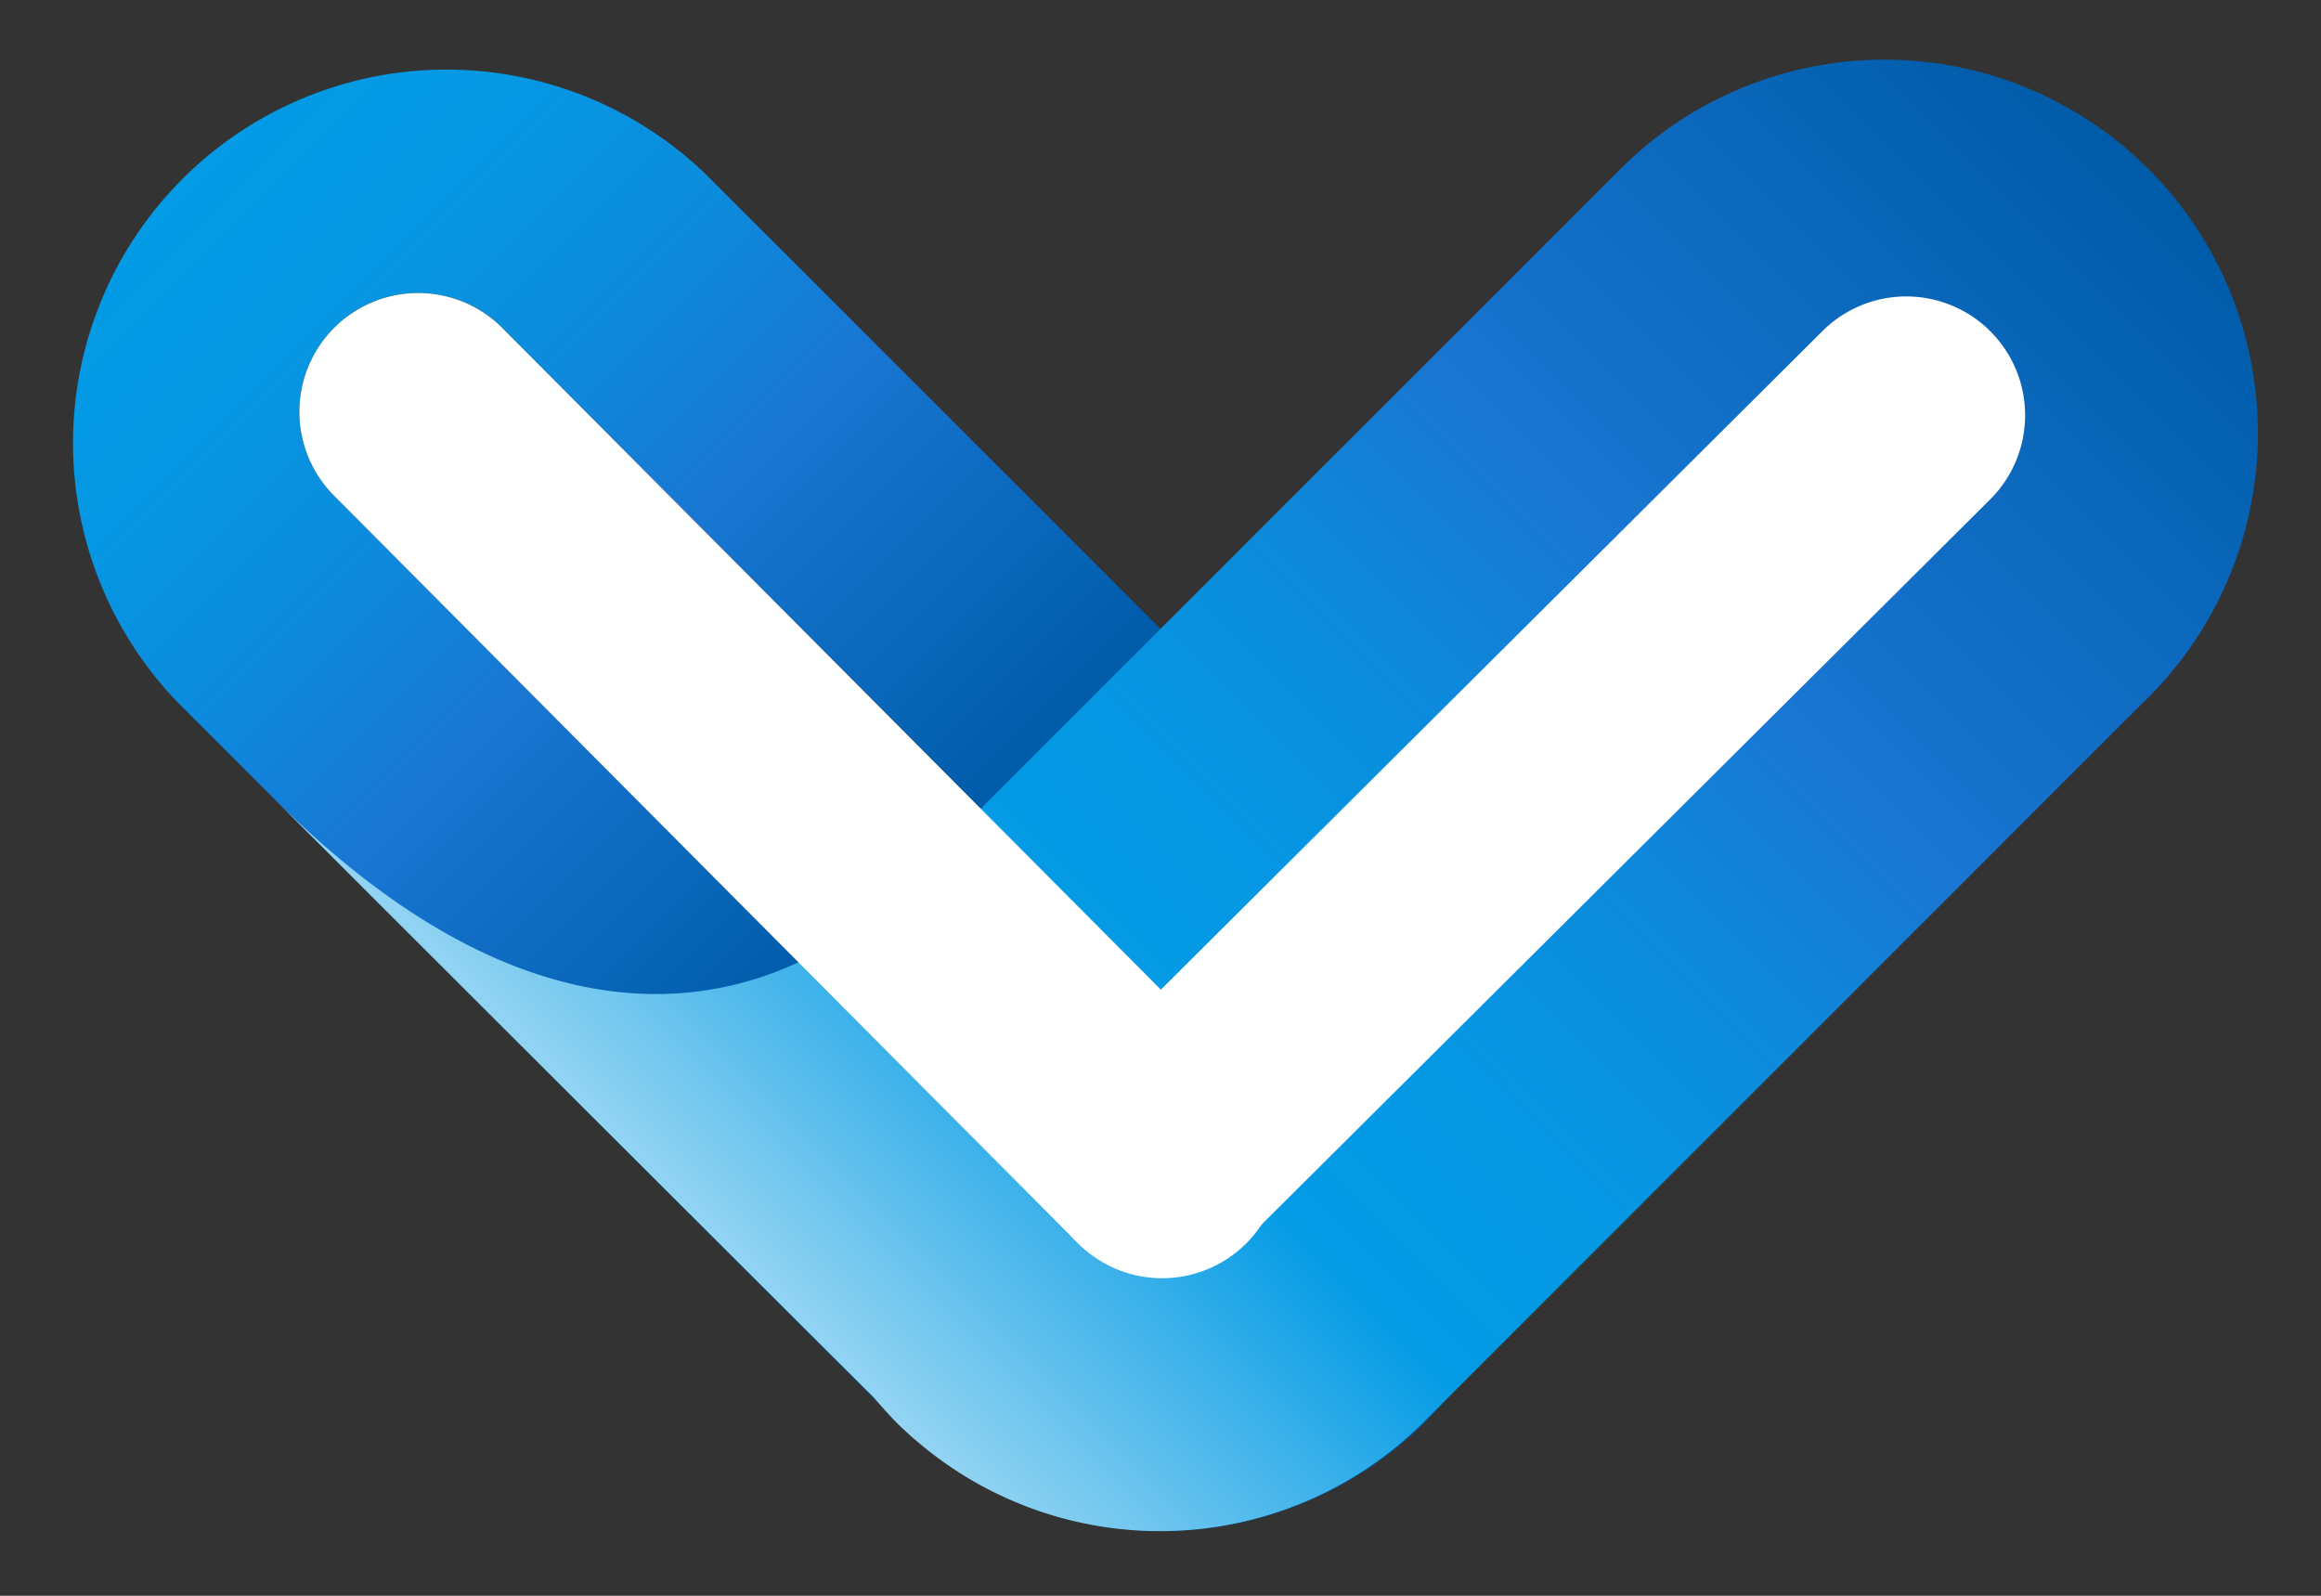
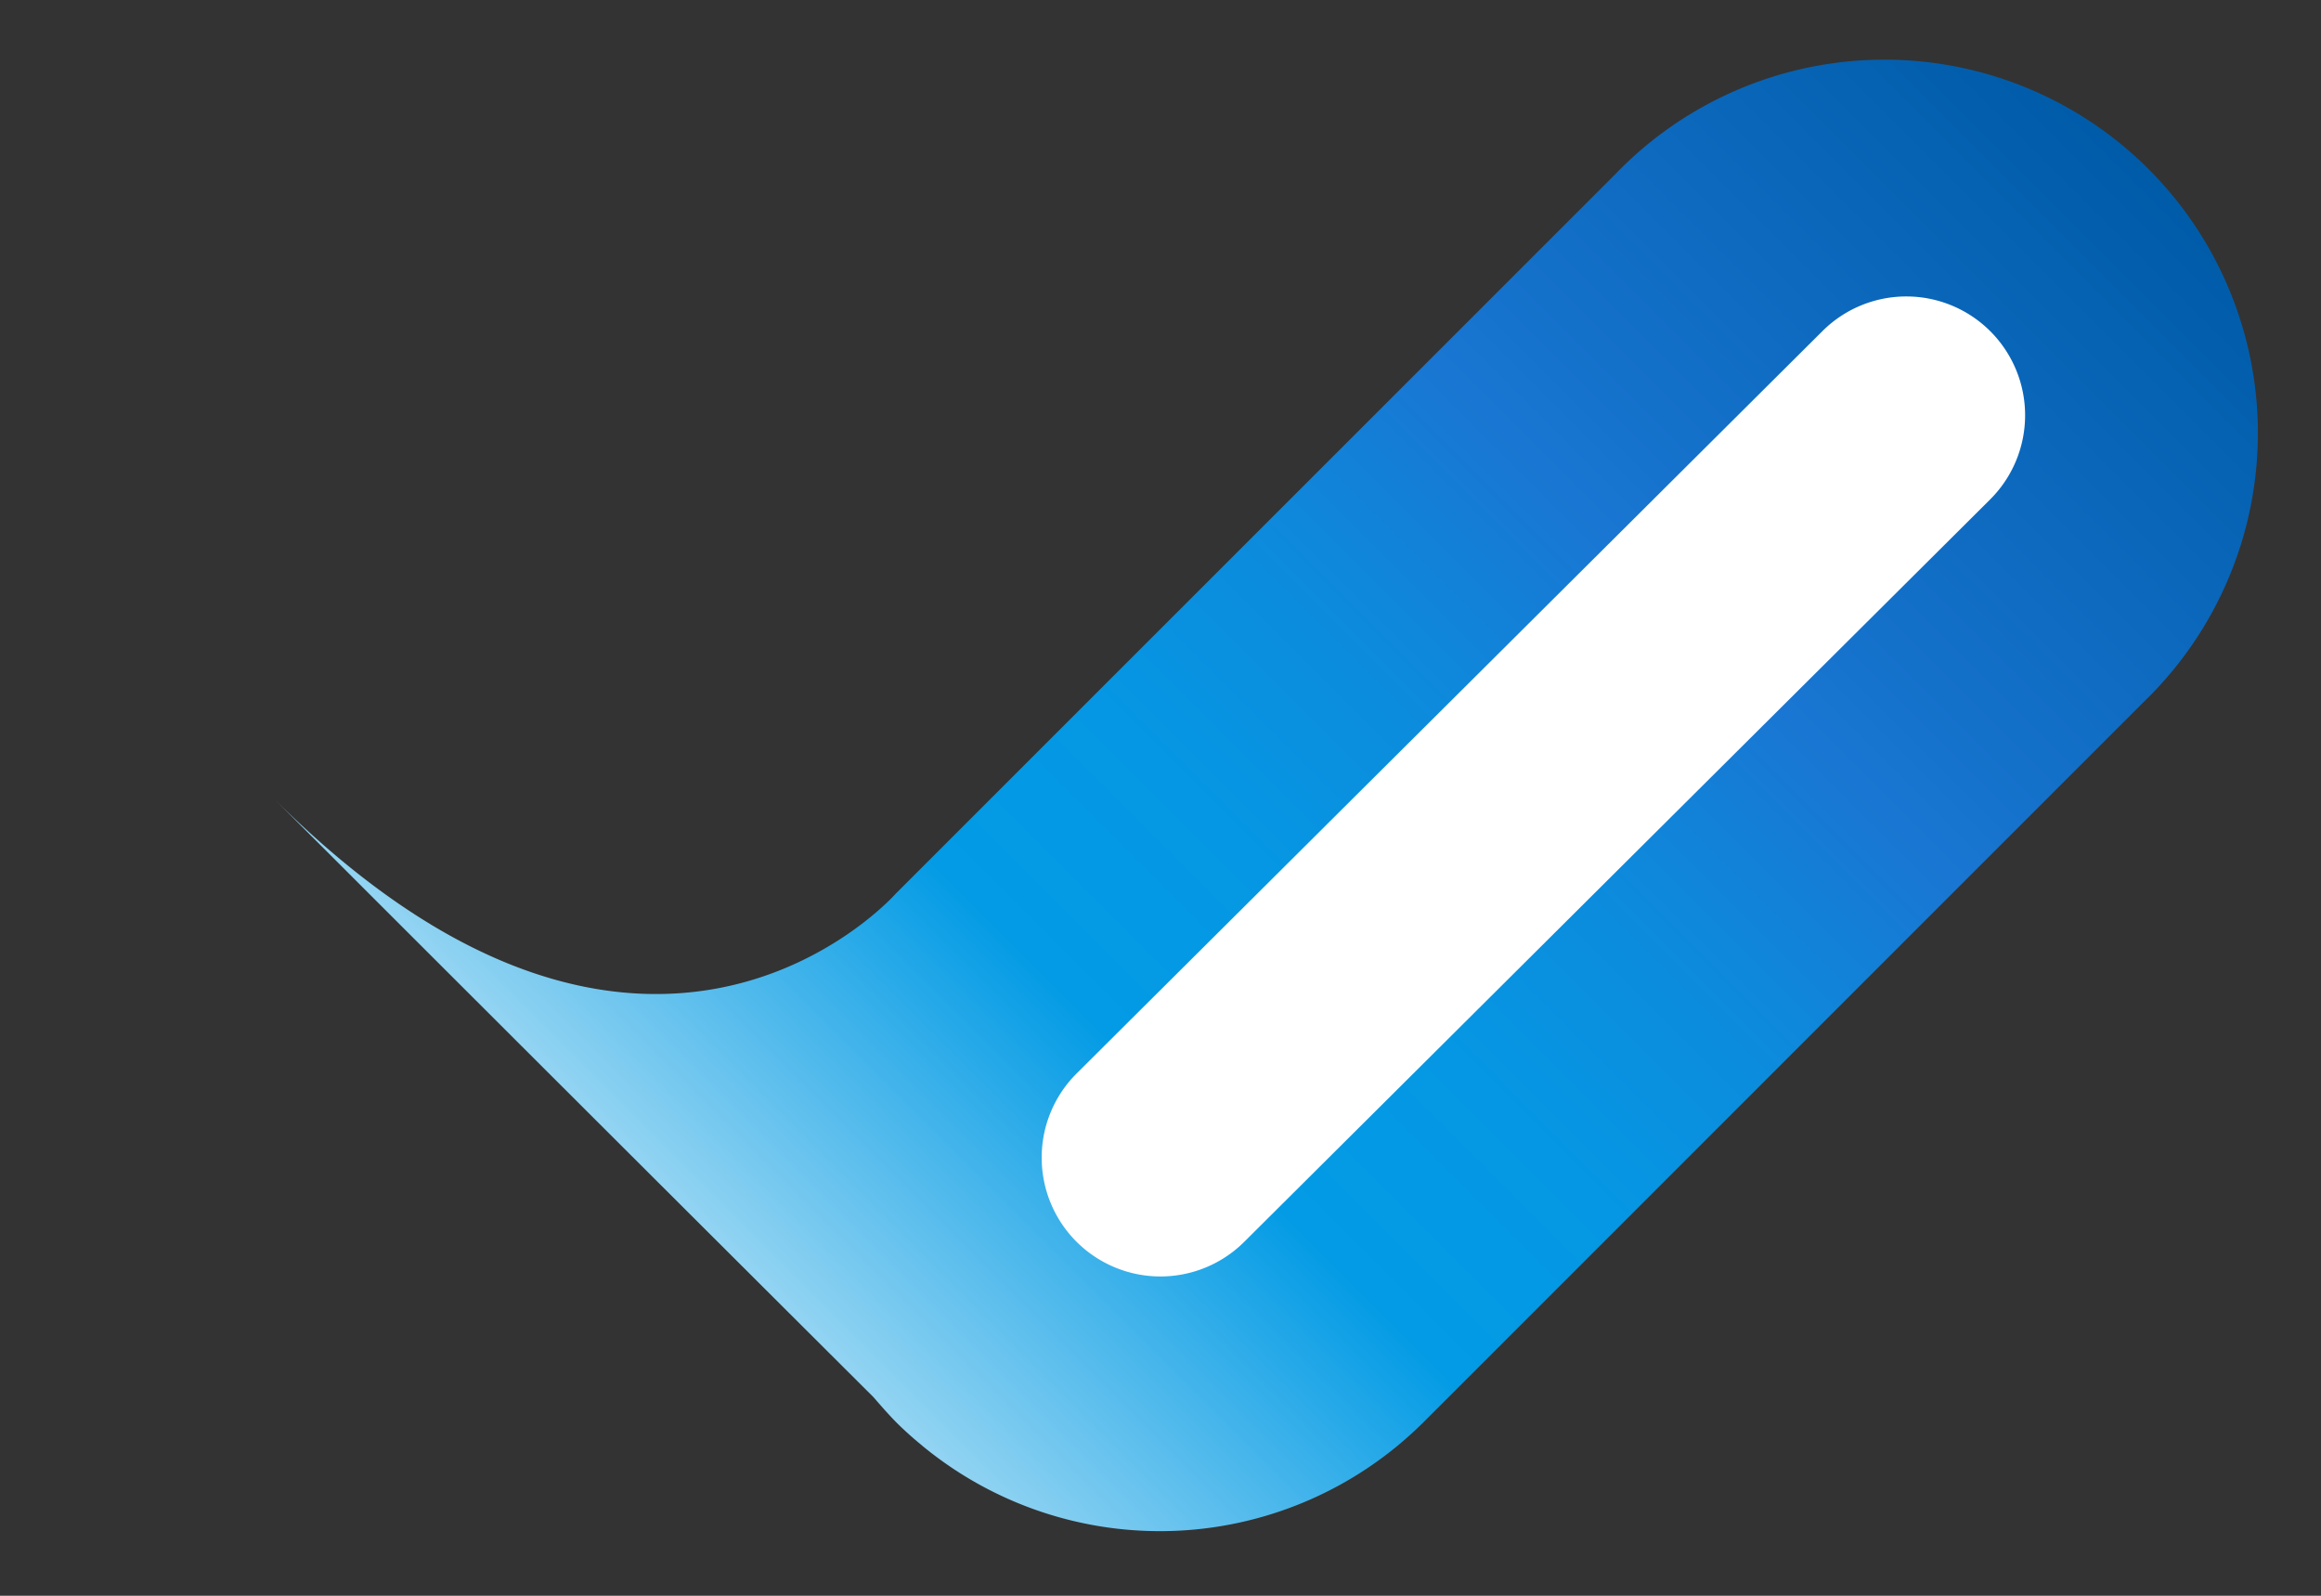
<svg xmlns="http://www.w3.org/2000/svg" width="32" height="22" viewBox="0 0 32 22">
  <rect x="0" y="0" width="32" height="22" fill="#333333" stroke="none" />
  <defs>
    <style>.cls-1{opacity:0.35;}.cls-2{fill:url(#linear-gradient);}.cls-3{mask:url(#mask);}.cls-4{fill:url(#linear-gradient-2);}.cls-5{mask:url(#mask-2);}.cls-6{fill:url(#linear-gradient-3);}.cls-7{fill:url(#linear-gradient-4);}.cls-8{fill:#fff;}</style>
    <linearGradient id="linear-gradient" x1="-470.25" y1="585.015" x2="-470.25" y2="-11.853" gradientUnits="userSpaceOnUse">
      <stop offset="0" />
      <stop offset="0.018" stop-color="#0a0a0a" />
      <stop offset="0.134" stop-color="#424242" />
      <stop offset="0.253" stop-color="#757575" />
      <stop offset="0.373" stop-color="#9f9f9f" />
      <stop offset="0.493" stop-color="#c2c2c2" />
      <stop offset="0.616" stop-color="#ddd" />
      <stop offset="0.739" stop-color="#f0f0f0" />
      <stop offset="0.866" stop-color="#fbfbfb" />
      <stop offset="1" stop-color="#fff" />
    </linearGradient>
    <mask id="mask" x="-944.424" y="-11.853" width="948.35" height="596.867" maskUnits="userSpaceOnUse">
-       <rect class="cls-2" x="-944.424" y="-11.853" width="948.35" height="596.867" />
-     </mask>
+       </mask>
    <linearGradient id="linear-gradient-2" x1="-470.25" y1="585.015" x2="-470.25" y2="-11.853" gradientUnits="userSpaceOnUse">
      <stop offset="0" stop-color="#fff" />
      <stop offset="0.306" stop-color="#a9a9a9" />
      <stop offset="0.646" stop-color="#4f4f4f" />
      <stop offset="0.885" stop-color="#161616" />
      <stop offset="1" />
    </linearGradient>
    <mask id="mask-2" x="-944.424" y="-11.853" width="948.35" height="596.867" maskUnits="userSpaceOnUse">
      <g class="cls-1">
        <g class="cls-3">
-           <rect class="cls-4" x="-944.424" y="-11.853" width="948.35" height="596.867" />
-         </g>
+           </g>
      </g>
    </mask>
    <linearGradient id="linear-gradient-3" x1="-1266.902" y1="126.229" x2="-1249.699" y2="109.026" gradientTransform="translate(128.676 1269.301) rotate(90)" gradientUnits="userSpaceOnUse">
      <stop offset="0" stop-color="#039be5" />
      <stop offset="0.113" stop-color="#0597e3" />
      <stop offset="0.231" stop-color="#0d8adc" />
      <stop offset="0.348" stop-color="#1976d2" />
      <stop offset="0.575" stop-color="#005ca9" />
    </linearGradient>
    <linearGradient id="linear-gradient-4" x1="-1252.175" y1="118.802" x2="-1269.378" y2="101.598" gradientTransform="translate(128.676 1269.301) rotate(90)" gradientUnits="userSpaceOnUse">
      <stop offset="0" stop-color="#93d4f2" />
      <stop offset="0.24" stop-color="#039be5" />
      <stop offset="0.371" stop-color="#0597e3" />
      <stop offset="0.505" stop-color="#0d8adc" />
      <stop offset="0.641" stop-color="#1976d2" />
      <stop offset="1" stop-color="#005ca9" />
    </linearGradient>
  </defs>
  <title>Artboard 136</title>
  <g id="CONTENT">
-     <path class="cls-6" d="M19.65,19.6a5.151,5.151,0,0,0,0-7.282L9.728,2.4A5.149,5.149,0,0,0,2.447,9.68L12.369,19.6A5.15,5.15,0,0,0,19.65,19.6Zm-4.811-2.487L4.605,6.832A1.638,1.638,0,1,1,6.927,4.521L17.161,14.8a1.638,1.638,0,0,1-2.322,2.311Z" />
    <path class="cls-7" d="M12.722,19.937a5.147,5.147,0,0,0,6.909-.335L29.553,9.68A5.149,5.149,0,1,0,22.272,2.4L12.35,12.32h0S8.951,16.184,3.767,11c3.476,3.476,6.87,6.861,8.276,8.262.1.116.2.23.307.34a4.819,4.819,0,0,0,.362.326l.01.01Z" />
    <path class="cls-8" d="M14.362,15.959a1.634,1.634,0,0,1,.483-1.161L25.127,4.564a1.638,1.638,0,1,1,2.311,2.322L17.155,17.12a1.637,1.637,0,0,1-2.793-1.161Z" />
-     <path class="cls-8" d="M16.023,17.622a1.632,1.632,0,0,1-1.161-.483L4.628,6.856A1.638,1.638,0,1,1,6.95,4.546L17.184,14.828a1.638,1.638,0,0,1-1.161,2.794Z" />
  </g>
</svg>